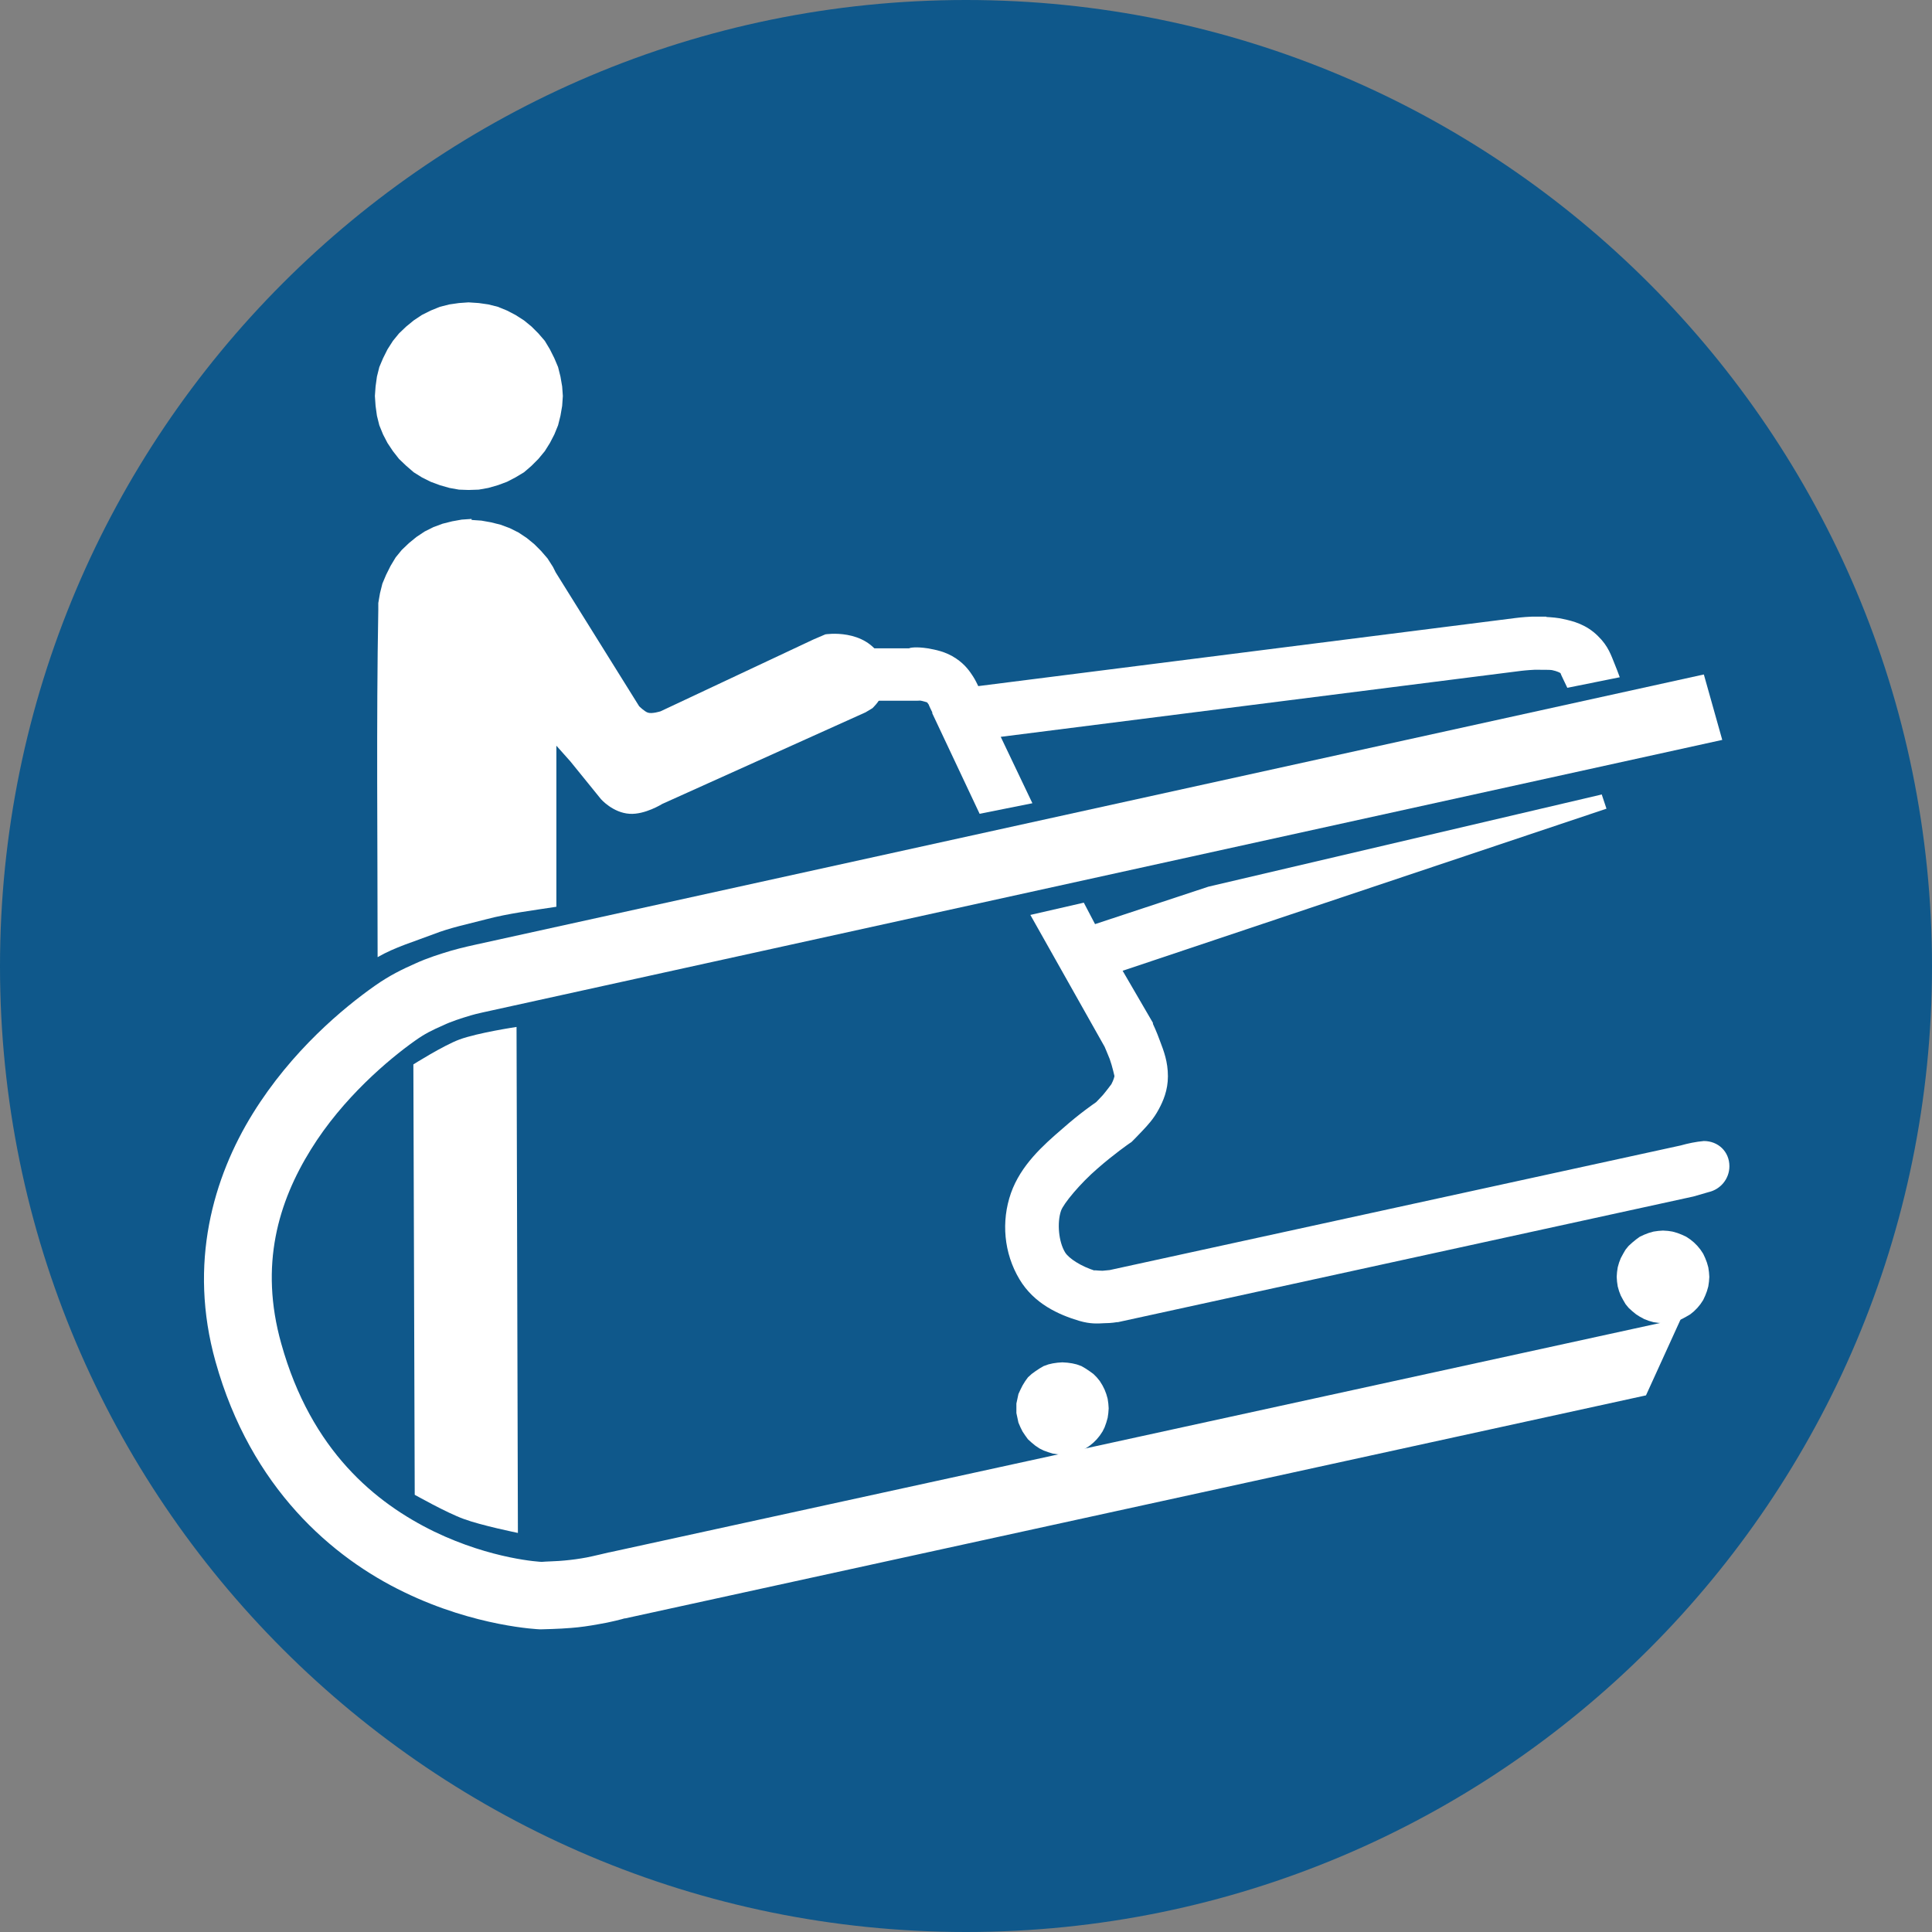
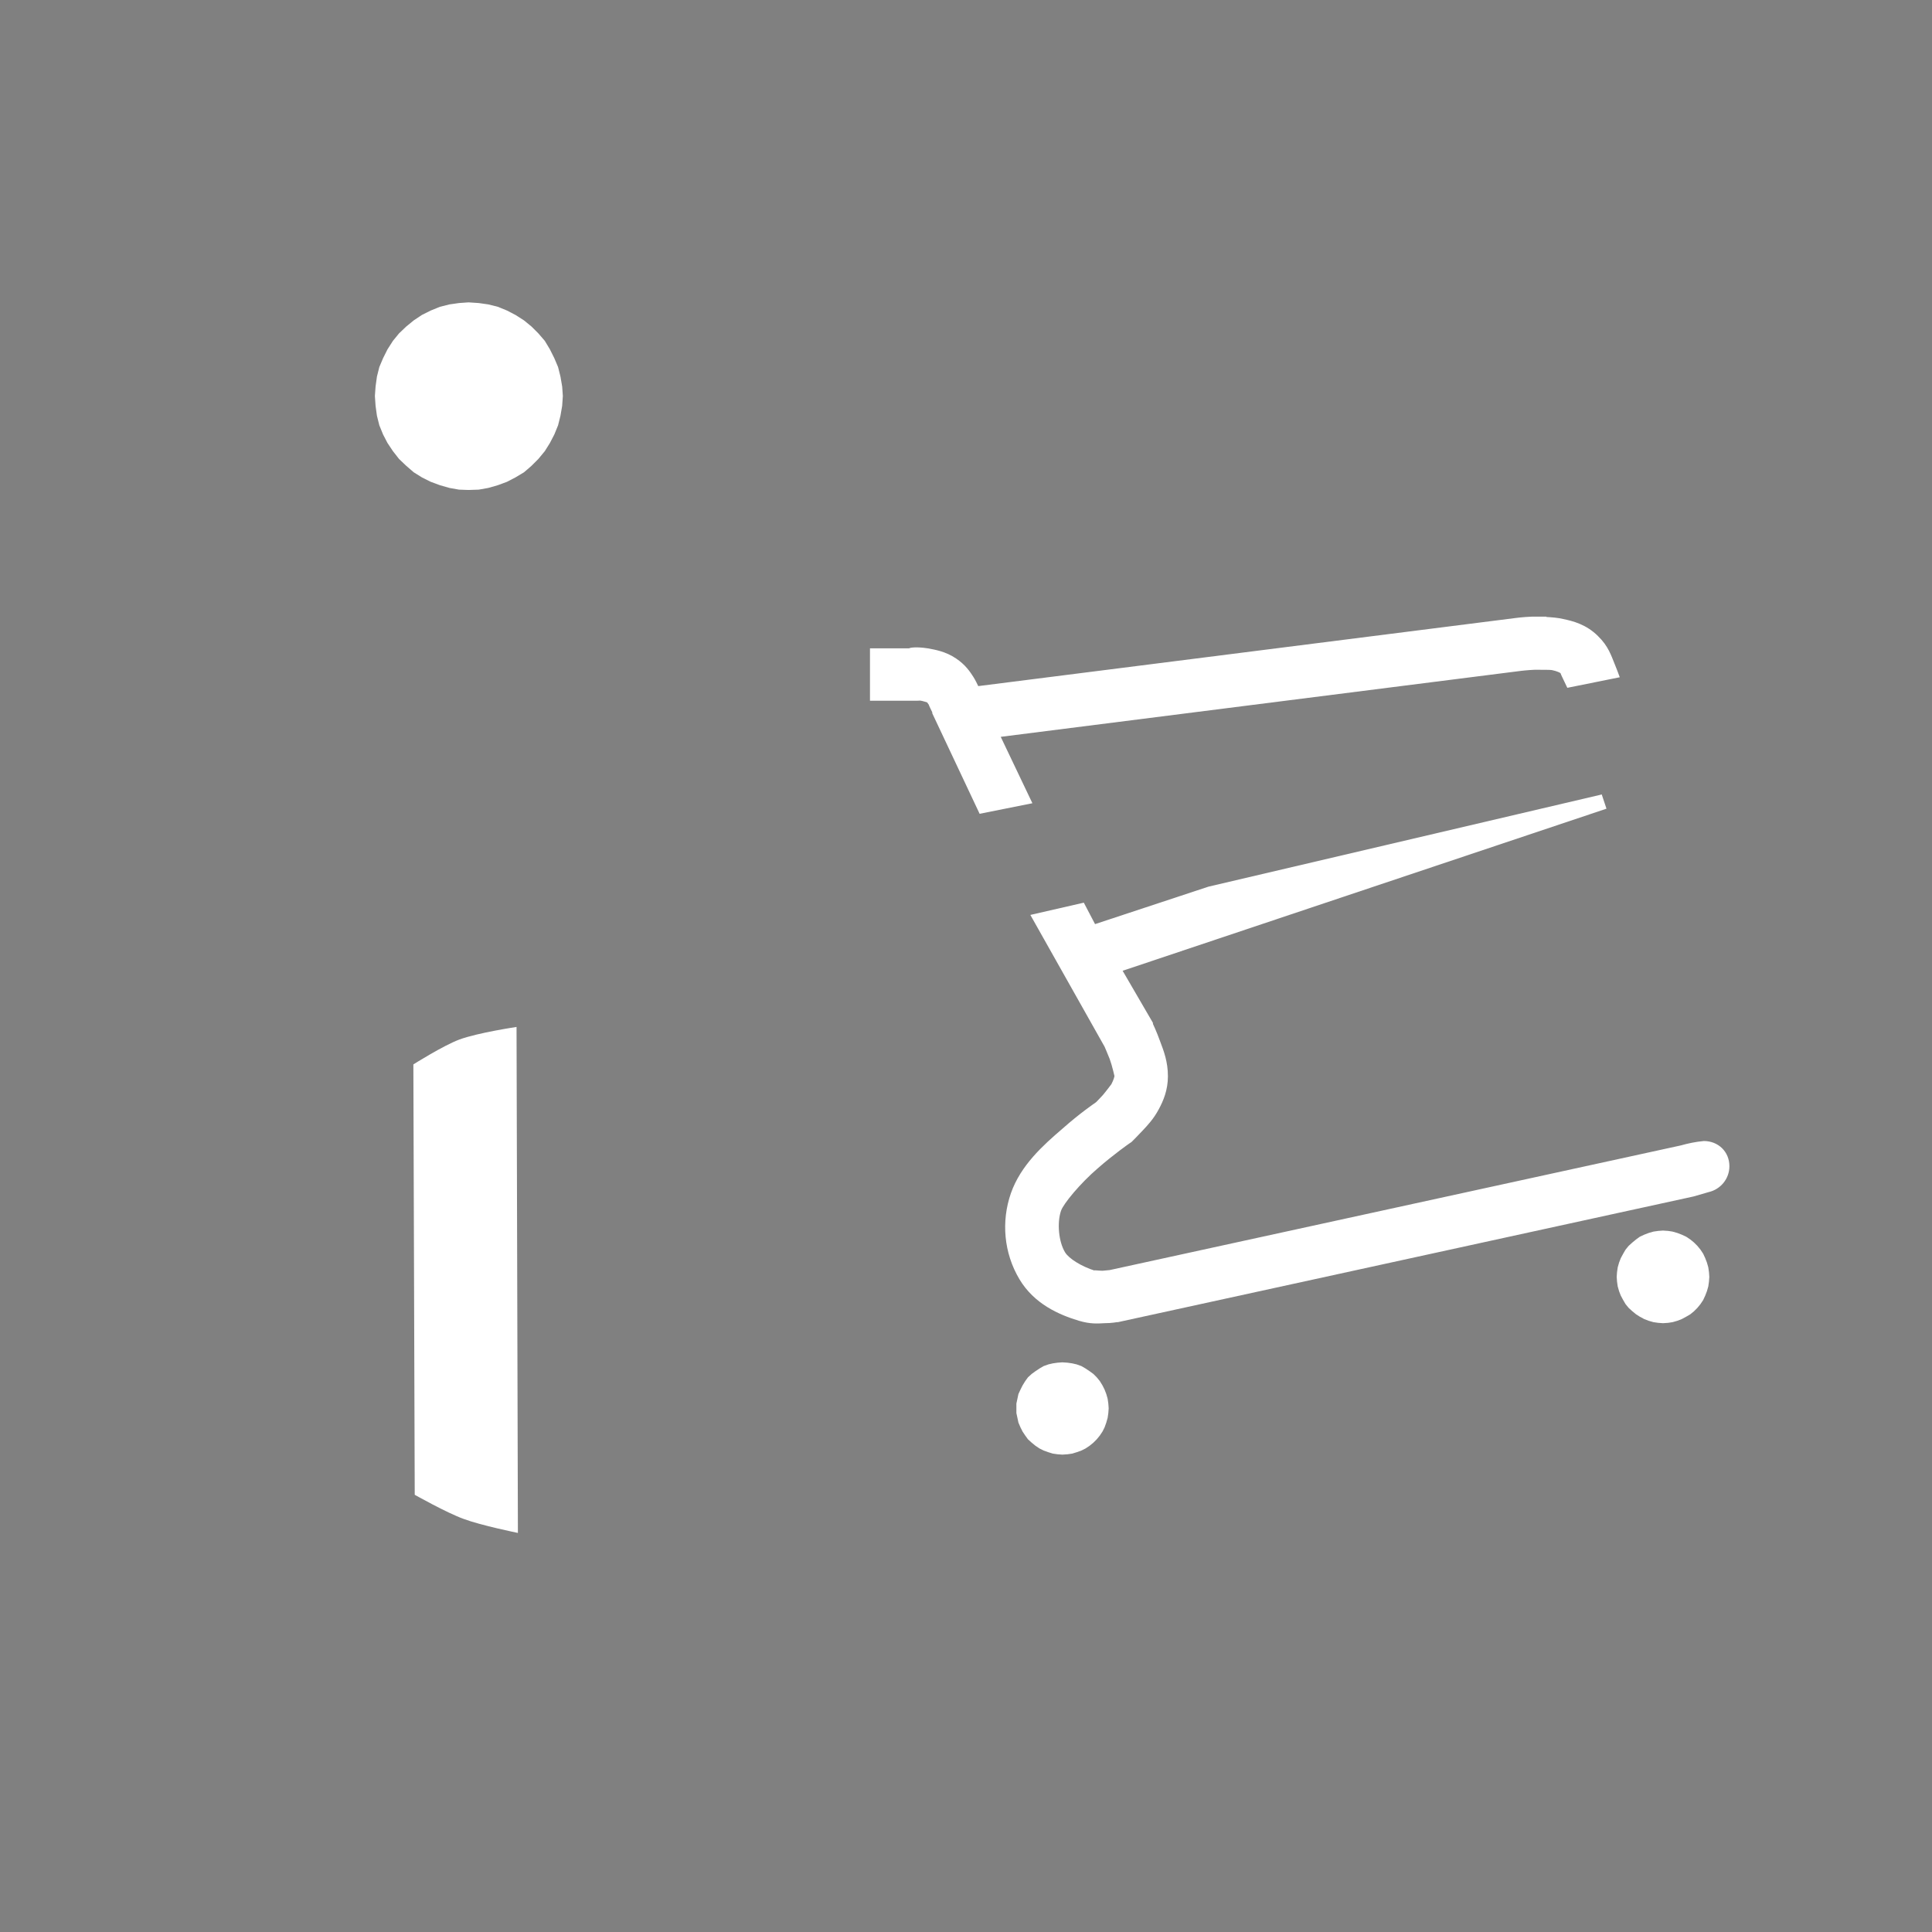
<svg xmlns="http://www.w3.org/2000/svg" viewBox="0 0 56.74 56.74">
  <rect x="0" y="0" width="56.74" height="56.74" fill="#808080" stroke="none" />
  <defs>
    <clipPath id="a">
      <path d="M0 0h56.74v56.74H0z" style="fill:none" />
    </clipPath>
    <style>.cls-1,.cls-2{fill:#fff}.cls-2{fill-rule:evenodd}</style>
  </defs>
  <g style="clip-path:url(#a)">
-     <path d="M28.37 56.74c15.67 0 28.37-12.71 28.37-28.36S44.04 0 28.37 0 0 12.71 0 28.38s12.7 28.36 28.37 28.36" style="fill:#0f588b;fill-rule:evenodd" />
    <path d="m16.53 11.63-.02-.28-.05-.29-.07-.28-.11-.26-.13-.26-.15-.25-.19-.22-.2-.2-.22-.18-.25-.16-.25-.13-.27-.11-.28-.07-.28-.04-.3-.02-.28.02-.28.04-.28.07-.27.11-.26.13-.24.16-.22.18-.21.2-.18.22-.16.25-.13.26-.11.26-.07.28-.04.29-.02.28.02.29.04.29.07.28.11.27.13.25.16.24.18.23.21.2.22.19.24.15.26.13.27.1.28.08.28.05.28.01.3-.01.28-.05.28-.08.27-.1.25-.13.25-.15.22-.19.2-.2.19-.23.15-.24.13-.25.11-.27.07-.28.05-.29zM32.56 41.36l-.01-.14-.02-.14-.04-.14-.05-.13-.06-.12-.08-.13-.09-.11-.1-.1-.11-.08-.12-.08-.12-.07-.14-.05-.13-.03-.14-.02-.15-.01-.14.01-.14.02-.13.03-.14.05-.12.07-.12.08-.11.08-.11.1-.08.11-.08.13-.06.12-.06.13-.03.14-.03.14v.28l.03.14.03.14.06.14.06.12.08.12.08.11.11.1.11.09.12.08.12.06.14.05.13.04.14.02.14.01.15-.01.14-.02.13-.04.14-.05.12-.06.12-.08.11-.09.1-.1.09-.11.08-.12.06-.12.05-.14.04-.14.02-.14zM50.2 37.5l-.01-.14-.02-.14-.04-.14-.05-.13-.06-.13-.08-.12-.09-.11-.1-.1-.11-.09-.12-.08-.13-.06-.13-.05-.14-.04-.13-.02-.15-.01-.14.01-.14.02-.14.04-.13.05-.13.06-.11.08-.11.09-.11.1-.09.11-.07.12-.07.13-.05.13-.04.14-.02.14-.01.14.01.14.02.14.04.14.05.13.07.13.07.12.09.11.11.1.11.09.11.07.13.07.13.05.14.04.14.02.14.01.15-.01.13-.02.14-.04.13-.05.13-.07.12-.07.11-.09.1-.1.09-.11.08-.12.06-.13.05-.13.04-.14.02-.14z" class="cls-2" />
    <path d="m12.14 31.27.04 12.63s.94.53 1.44.71c.51.19 1.59.41 1.59.41l-.04-14.86s-1.14.17-1.68.37c-.48.18-1.35.73-1.35.73" class="cls-1" />
-     <path d="m50.03 19.81-36.05 7.93s-.42.09-.73.18c-.33.1-.69.21-1.06.38-.36.16-.74.34-1.18.65-.91.64-2.44 1.9-3.59 3.76s-1.9 4.39-1.09 7.28c1.04 3.72 3.44 5.76 5.54 6.77 2.1 1.02 3.97 1.09 3.97 1.09h.08s.51-.01.85-.04c.27-.02.54-.06.81-.11.32-.05.74-.16.76-.17h.02l29.98-6.55 1.03-2.26-31.47 6.87h-.01s-.5.12-.66.15c-.21.04-.43.07-.65.09-.17.02-.6.03-.67.04-.03 0-1.46-.07-3.16-.89-1.72-.84-3.61-2.37-4.49-5.52-.65-2.31-.08-4.17.87-5.7.94-1.52 2.29-2.65 3.05-3.19.31-.22.5-.31.84-.46.23-.11.51-.2.81-.29.12-.04.59-.14.59-.14l36.16-7.95-.54-1.92Z" class="cls-1" />
    <path d="M45.41 18.11h-.42c-.26.01-.48.04-.48.04l-15.78 2c-.04-.08-.08-.17-.15-.28-.09-.14-.23-.35-.5-.53-.31-.21-.62-.26-.84-.3-.33-.05-.51-.02-.54 0h-1.15v1.54h1.26s.31 0 .19-.01c.12.02.2.05.23.06 0 0 .03.04.05.07-.01 0 .1.22.1.22v.03l1.39 2.95 1.55-.31-.93-1.95 15.3-1.94s.17-.02.38-.03c.21 0 .49 0 .51.01.15.03.24.08.25.09 0 .02.15.32.2.43l1.54-.31c-.02-.06-.12-.32-.15-.39-.1-.24-.18-.52-.49-.82-.34-.34-.73-.44-1.02-.5-.17-.04-.33-.05-.49-.06Zm1.6 5.23-11.52 2.7-3.33 1.1-.33-.63-1.57.36 2.18 3.87s.07.16.15.36c.08.22.14.51.14.5 0 .01-.02.11-.09.24 0 0-.14.19-.25.32-.11.12-.19.2-.2.21-.07.05-.47.32-.99.78-.57.49-1.22 1.07-1.51 1.89-.29.83-.21 1.76.25 2.53.43.72 1.15 1.04 1.75 1.22.34.1.55.08.75.07.2 0 .36-.03.36-.03h.03l16.9-3.69.45-.13c.35-.08.61-.39.61-.76 0-.43-.33-.74-.75-.74-.23.02-.47.07-.68.13L32.59 37.3l-.21.02c-.13 0-.31-.03-.22 0-.41-.13-.77-.36-.88-.54-.19-.31-.24-.87-.12-1.22.07-.21.57-.81 1.07-1.24.49-.43.94-.74.94-.74l.06-.04.05-.05s.13-.13.28-.29.32-.34.47-.62c.13-.24.27-.56.27-.97 0-.43-.12-.74-.23-1.03-.1-.28-.21-.51-.21-.51v-.03l-.89-1.53 14.21-4.76-.14-.42Z" class="cls-1" />
-     <path d="m13.85 15.24-.29.02-.28.05-.28.07-.27.1-.26.13-.24.16-.22.18-.21.2-.18.22-.15.25-.13.26-.11.26-.07.28-.05.29v.2c-.06 3.27-.02 6.89-.02 10.2.5-.29 1.08-.46 1.63-.67.51-.2 1.02-.3 1.55-.44.68-.18 1.37-.26 2.07-.37V21.9l.41.46.9 1.11s.35.4.84.43c.45.03.96-.29.96-.29l5.97-2.69.2-.12s.72-.63.27-1.47c-.48-.89-1.65-.7-1.65-.7l-.35.15-4.49 2.11s-.25.08-.37.04c-.1-.03-.26-.19-.26-.19l-2.45-3.93-.08-.16-.16-.25-.19-.22-.2-.2-.22-.18-.24-.16-.26-.13-.27-.1-.28-.07-.28-.05-.29-.02Z" class="cls-2" />
  </g>
</svg>